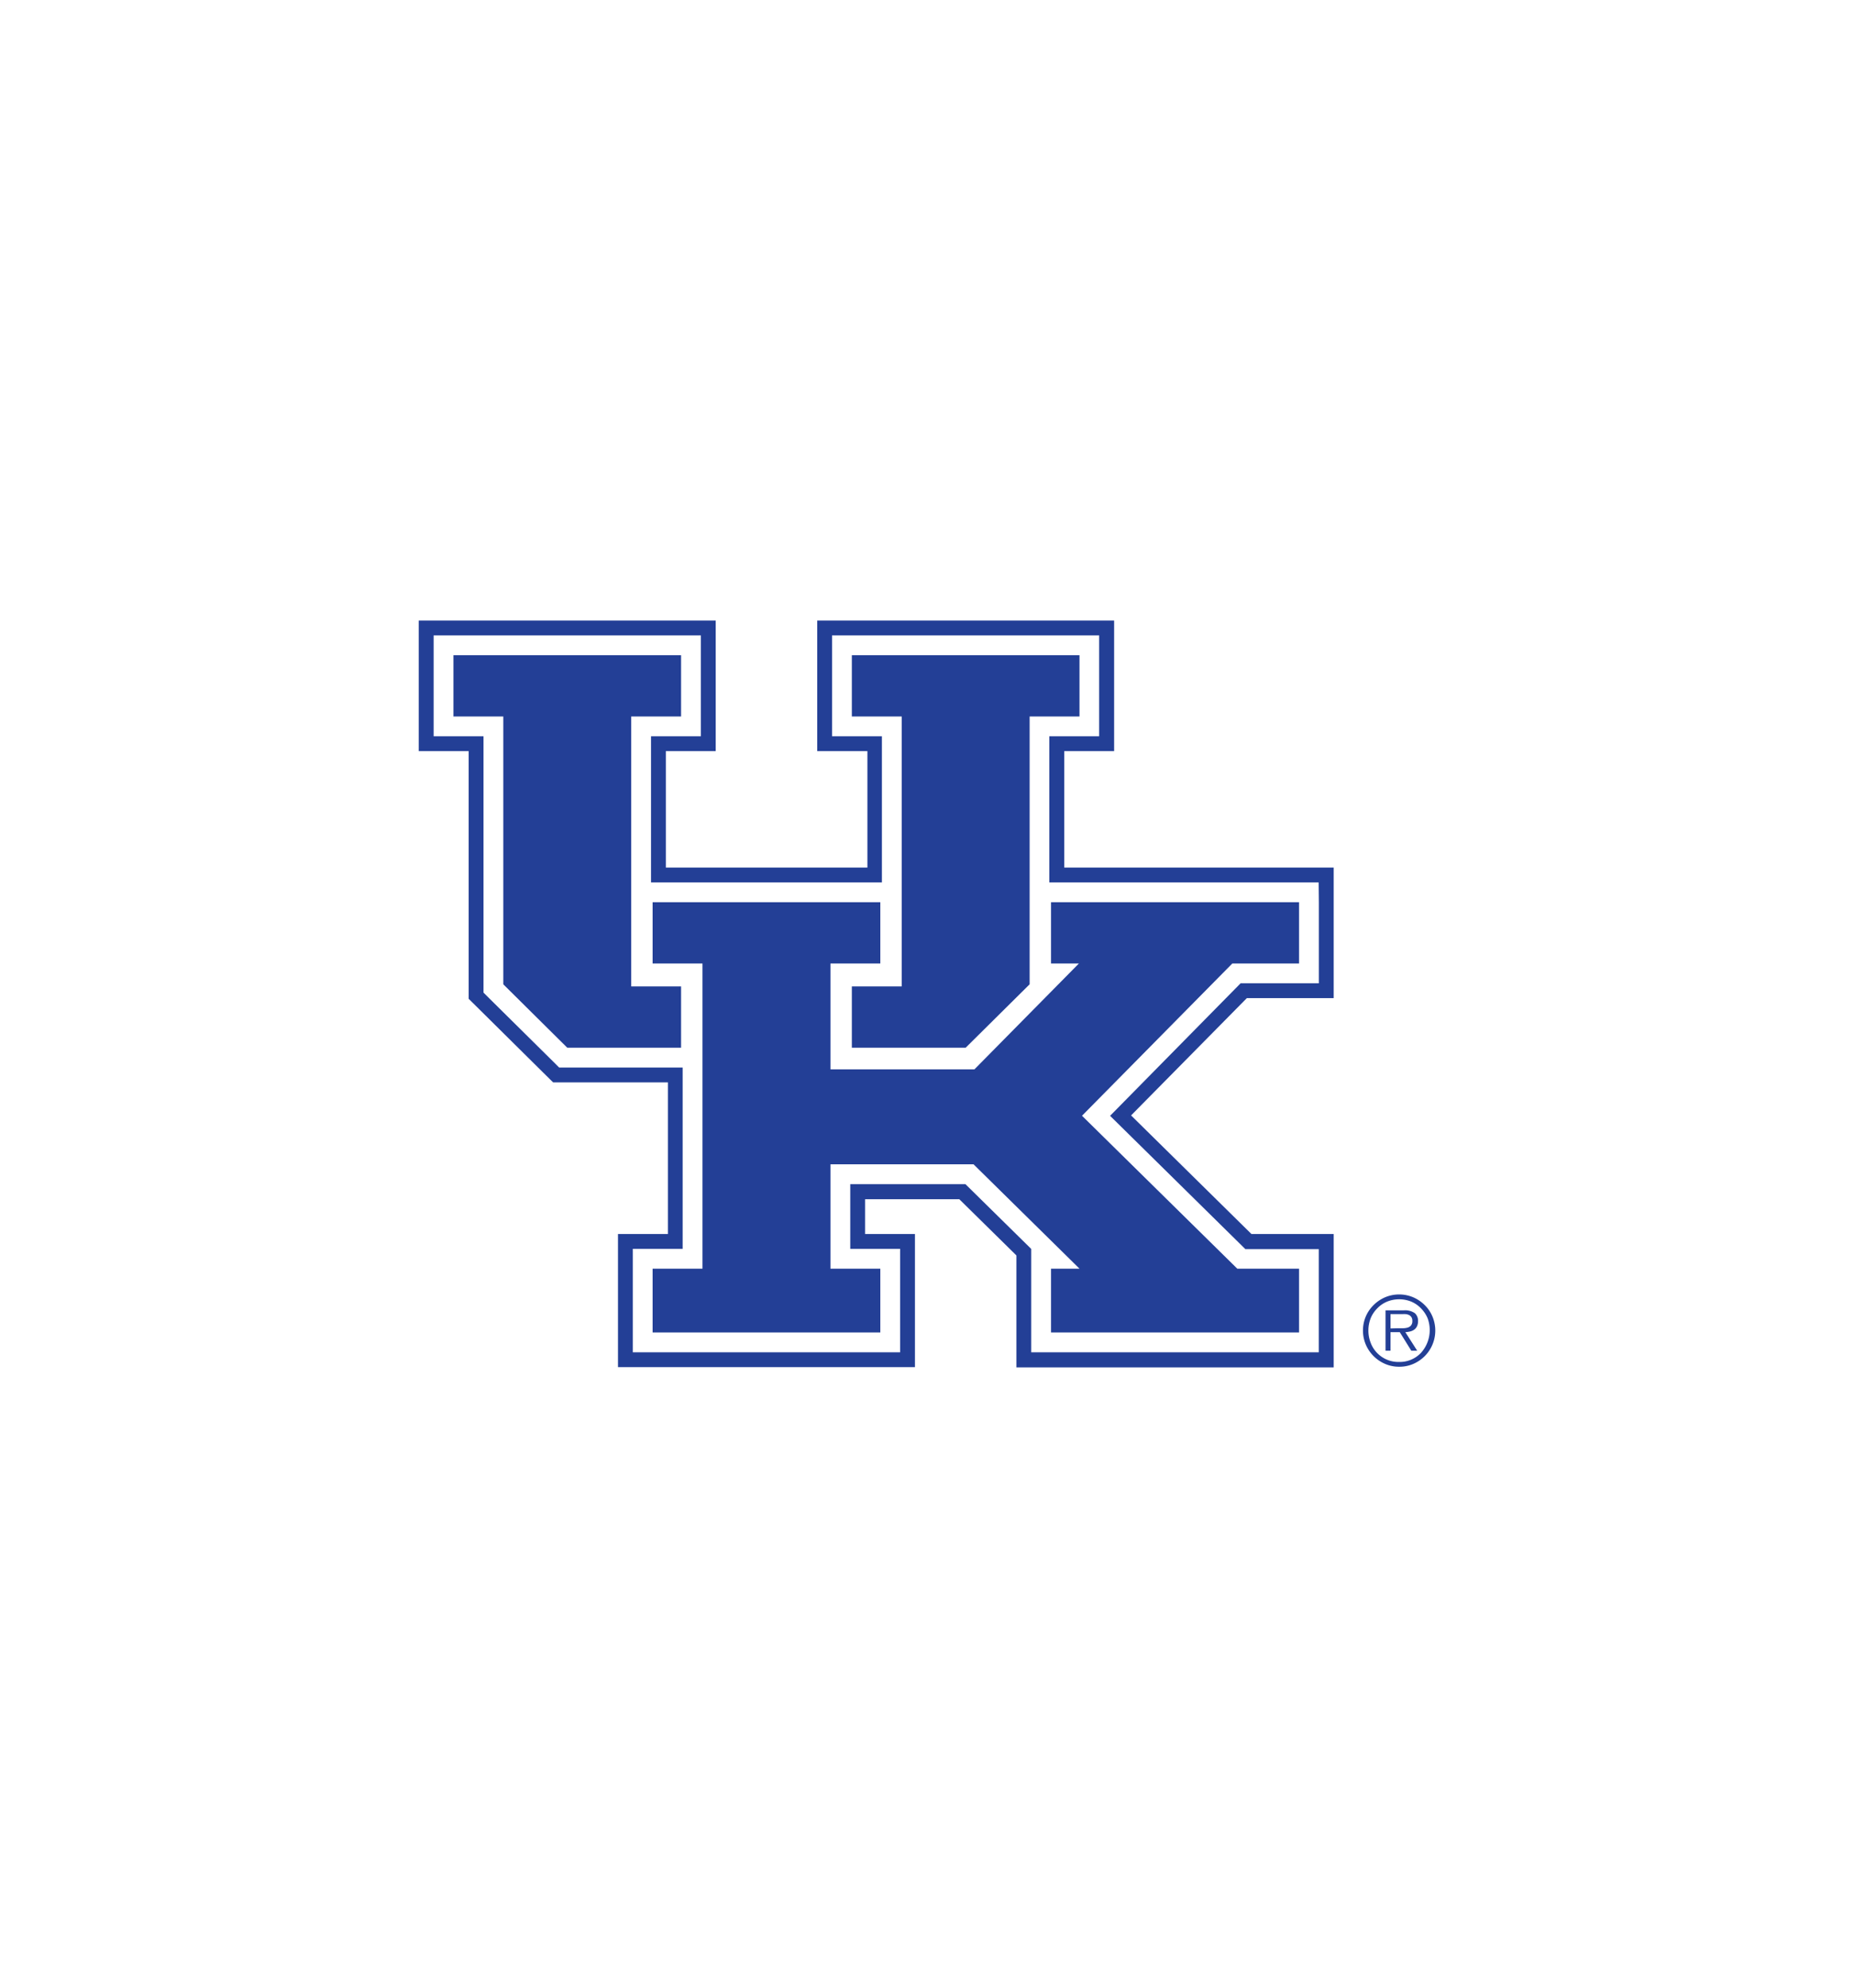
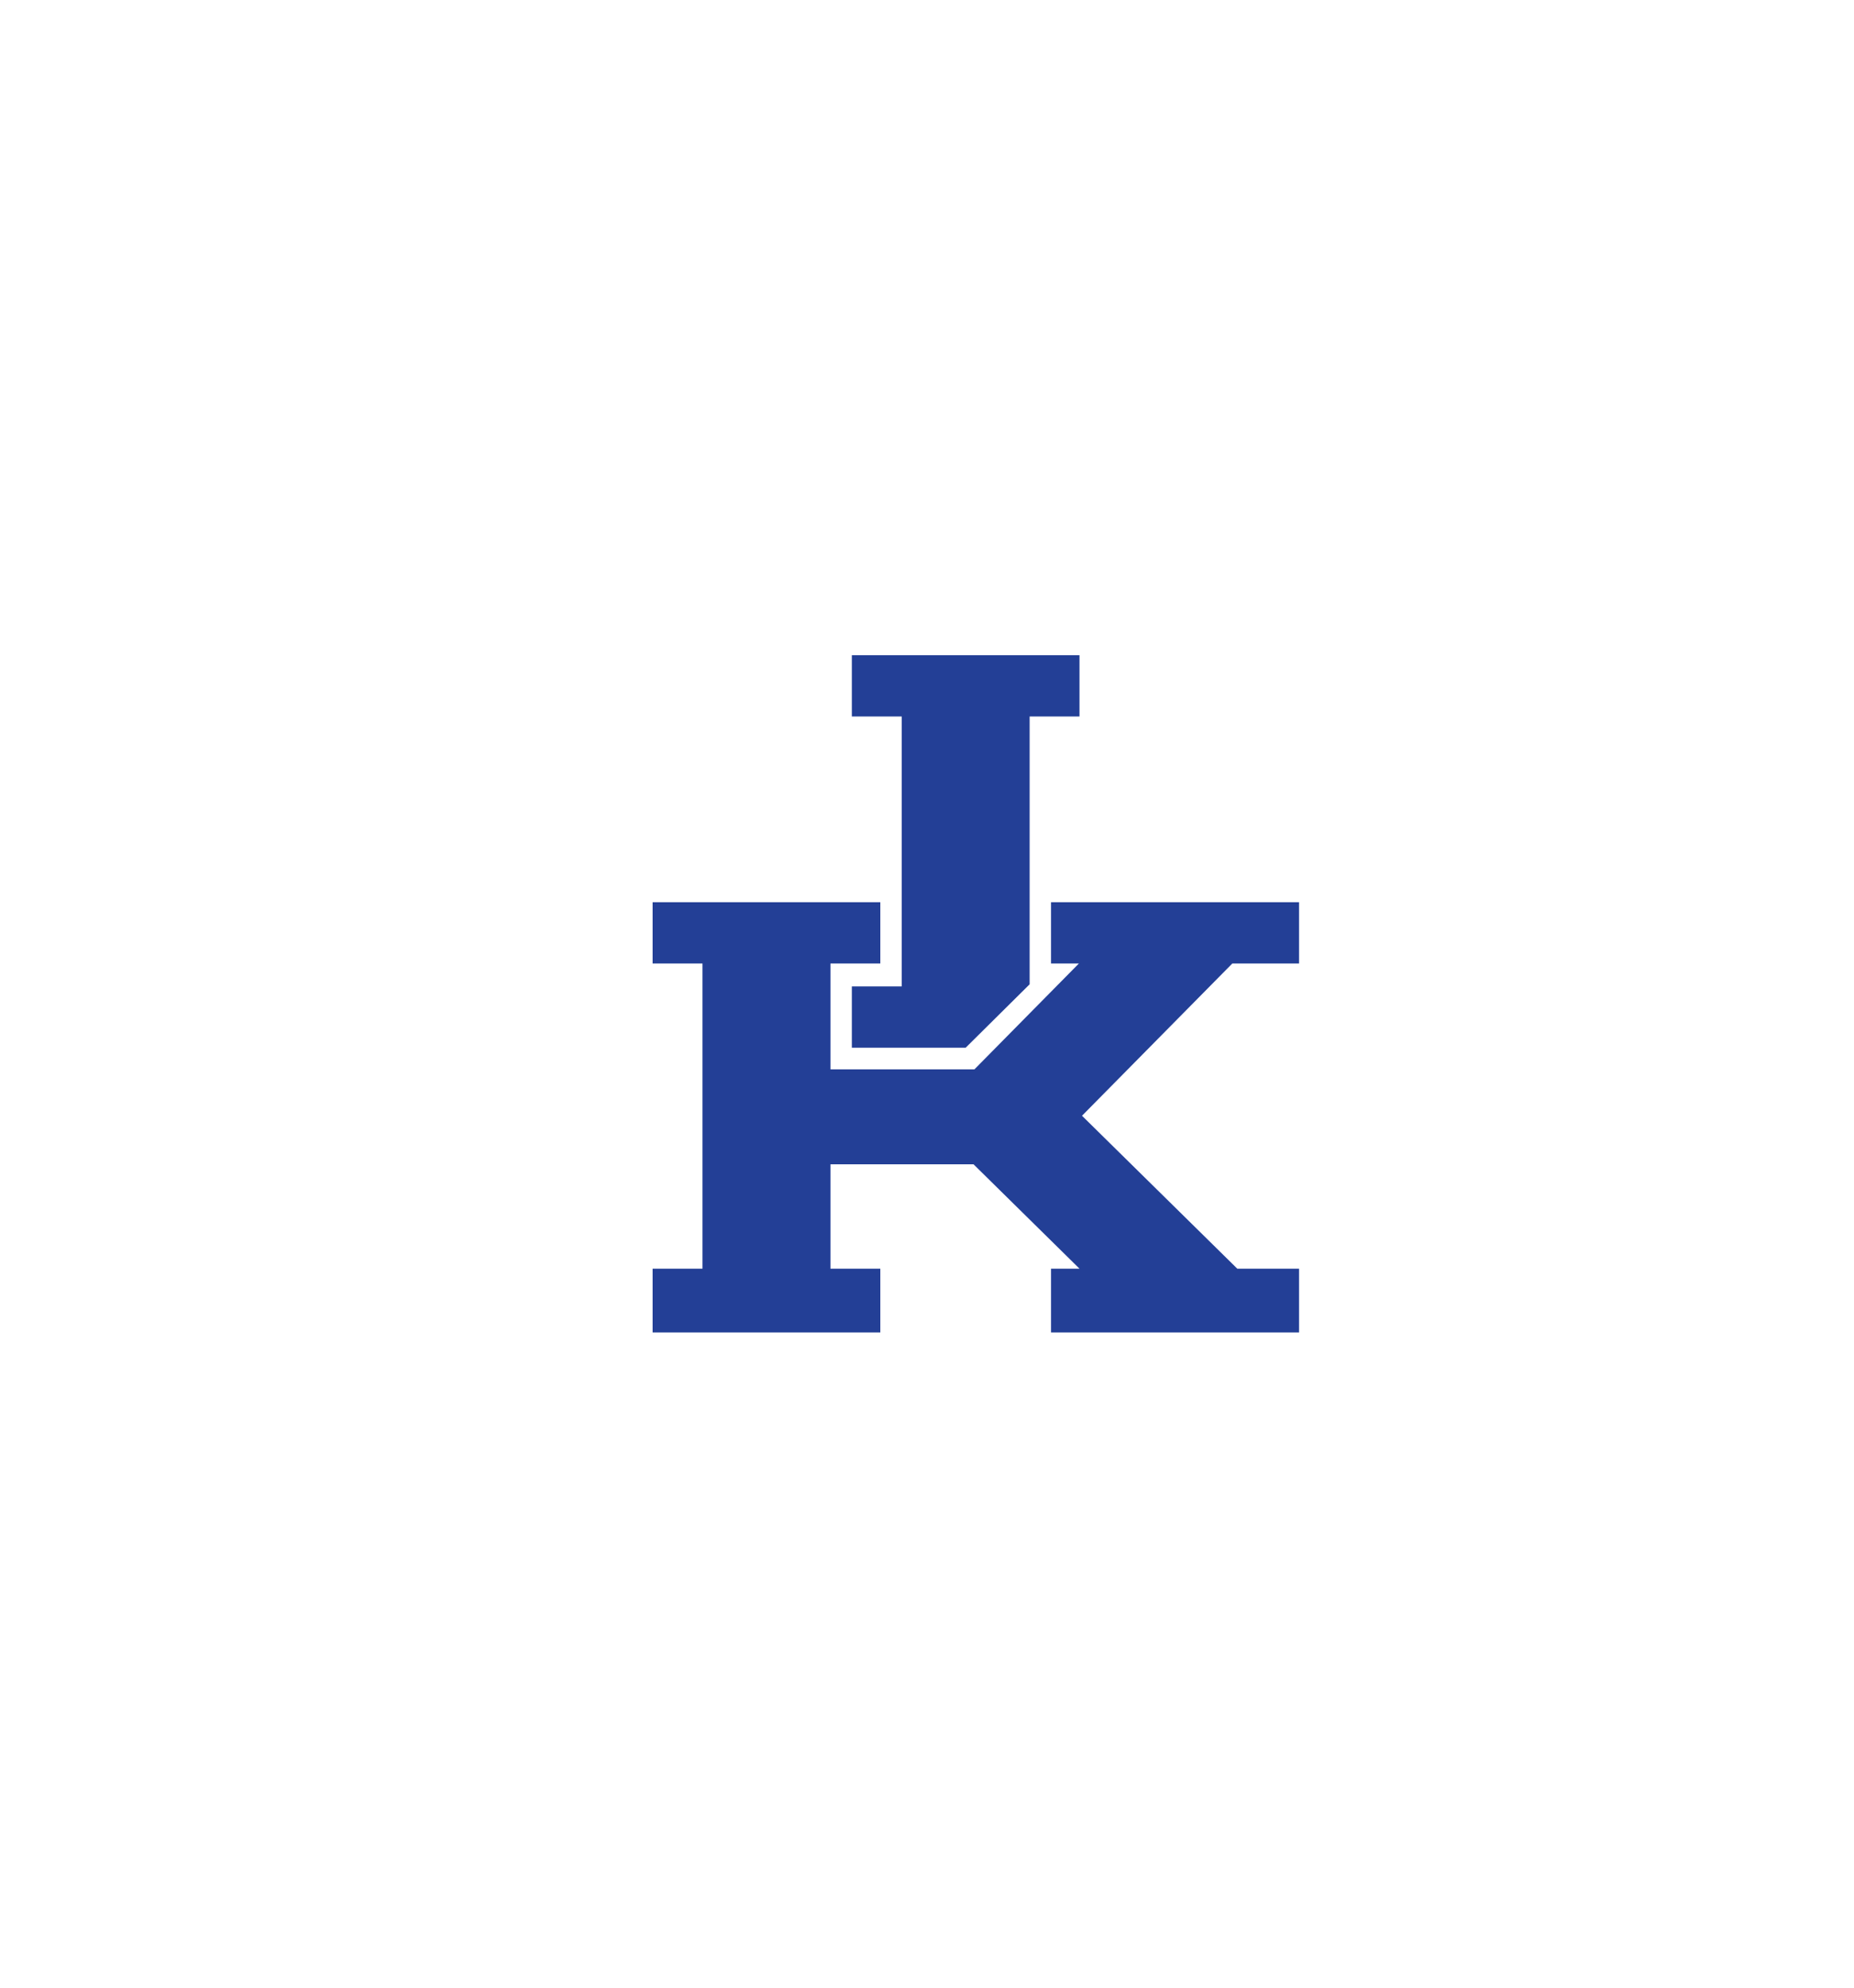
<svg xmlns="http://www.w3.org/2000/svg" id="Layer_1" data-name="Layer 1" viewBox="0 0 280 300">
  <defs>
    <style>.cls-1{fill:#233f96;}</style>
  </defs>
  <title>university of kentucky logo</title>
-   <path class="cls-1" d="M196.18,130.94H160.73V113.37h7.53V93.66H123.42v19.71H131v17.57H100.56V113.37h7.53V93.66H63.24v19.71h7.54v37.38l1.55,1.53L82,161.85l1.53,1.51h17.34v22.89H93.33v20.09h44.85V186.25h-7.53V181h14.23l8.62,8.48v16.9h47.92V186.25H189l-18.18-17.9,17.48-17.7h13.12V130.94Zm3,5.23v12.24H187.36l-19.71,20,20.43,20.12h11.09V204.1H155.74V188.5l-9.94-9.78H128.41v9.77h7.53V204.1H95.57V188.49h7.53V161.12H84.44l-.87-.87-9.67-9.56-.88-.88V111.13H65.49V95.9h40.36v15.23H98.32v22.05h34.87V111.13h-7.53V95.9H166v15.23h-7.53v22.05h40.68Z" />
  <polygon class="cls-1" points="158.73 145.42 162.94 145.42 147.16 161.4 132.48 161.4 125.42 161.4 125.42 145.42 132.95 145.42 132.95 136.17 98.56 136.17 98.56 145.42 106.09 145.42 106.09 191.48 98.56 191.48 98.56 201.11 132.95 201.11 132.95 191.48 125.42 191.48 125.42 175.73 147.03 175.73 163.03 191.48 158.73 191.48 158.73 201.11 196.19 201.11 196.19 191.48 186.86 191.48 163.41 168.4 186.11 145.42 196.19 145.42 196.19 136.17 158.73 136.17 158.73 145.42" />
  <polygon class="cls-1" points="128.65 158.13 145.84 158.13 155.5 148.56 155.5 108.14 163.03 108.14 163.03 98.89 128.65 98.89 128.65 108.14 136.18 108.14 136.18 148.88 128.65 148.88 128.65 158.13" />
-   <polygon class="cls-1" points="95.33 108.14 102.86 108.14 102.86 98.89 68.48 98.89 68.48 108.14 76.01 108.14 76.01 148.56 85.67 158.13 102.86 158.13 102.86 148.88 95.33 148.88 95.33 108.14" />
-   <path class="cls-1" d="M211.31,206.28a5.23,5.23,0,0,1-2.13-.43,5.54,5.54,0,0,1-2.91-2.91,5.47,5.47,0,0,1,0-4.25,5.43,5.43,0,0,1,1.18-1.72,5.62,5.62,0,0,1,1.73-1.17,5.47,5.47,0,0,1,4.25,0,5.62,5.62,0,0,1,1.73,1.17,5.25,5.25,0,0,1,1.17,1.72,5.47,5.47,0,0,1-1.17,6,5.62,5.62,0,0,1-1.73,1.17A5.22,5.22,0,0,1,211.31,206.28Zm0-.72a4.42,4.42,0,0,0,3.29-1.37,5.13,5.13,0,0,0,1-5.24,4.87,4.87,0,0,0-1-1.49,4.5,4.5,0,0,0-1.45-1,4.88,4.88,0,0,0-3.68,0,4.44,4.44,0,0,0-1.46,1,4.55,4.55,0,0,0-1,1.49,5.14,5.14,0,0,0,0,3.73,4.47,4.47,0,0,0,4.26,2.88Zm2.72-1.7h-.89l-1.74-2.8H210v2.8h-.75v-6.09H212a2.57,2.57,0,0,1,1.68.43,1.53,1.53,0,0,1,.48,1.19,1.78,1.78,0,0,1-.15.76,1.27,1.27,0,0,1-.4.51,1.72,1.72,0,0,1-.61.29,3.66,3.66,0,0,1-.76.11Zm-2.86-3.39h.69a2.63,2.63,0,0,0,.7-.09,1.07,1.07,0,0,0,.53-.32,1,1,0,0,0,.21-.69,1,1,0,0,0-.14-.57,1,1,0,0,0-.35-.32,1.76,1.76,0,0,0-.49-.14,5.07,5.07,0,0,0-.55,0H210v2.16Z" />
</svg>